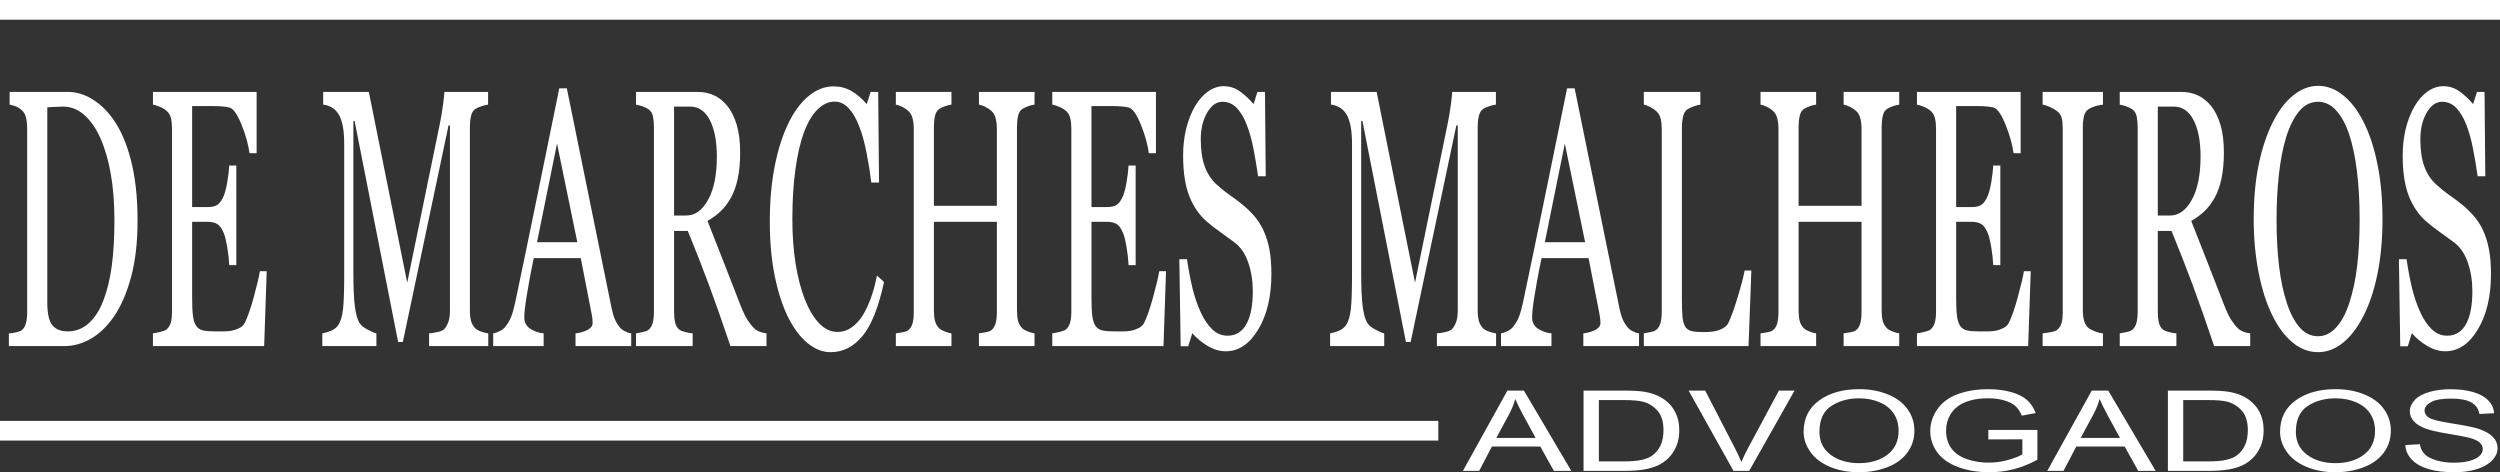
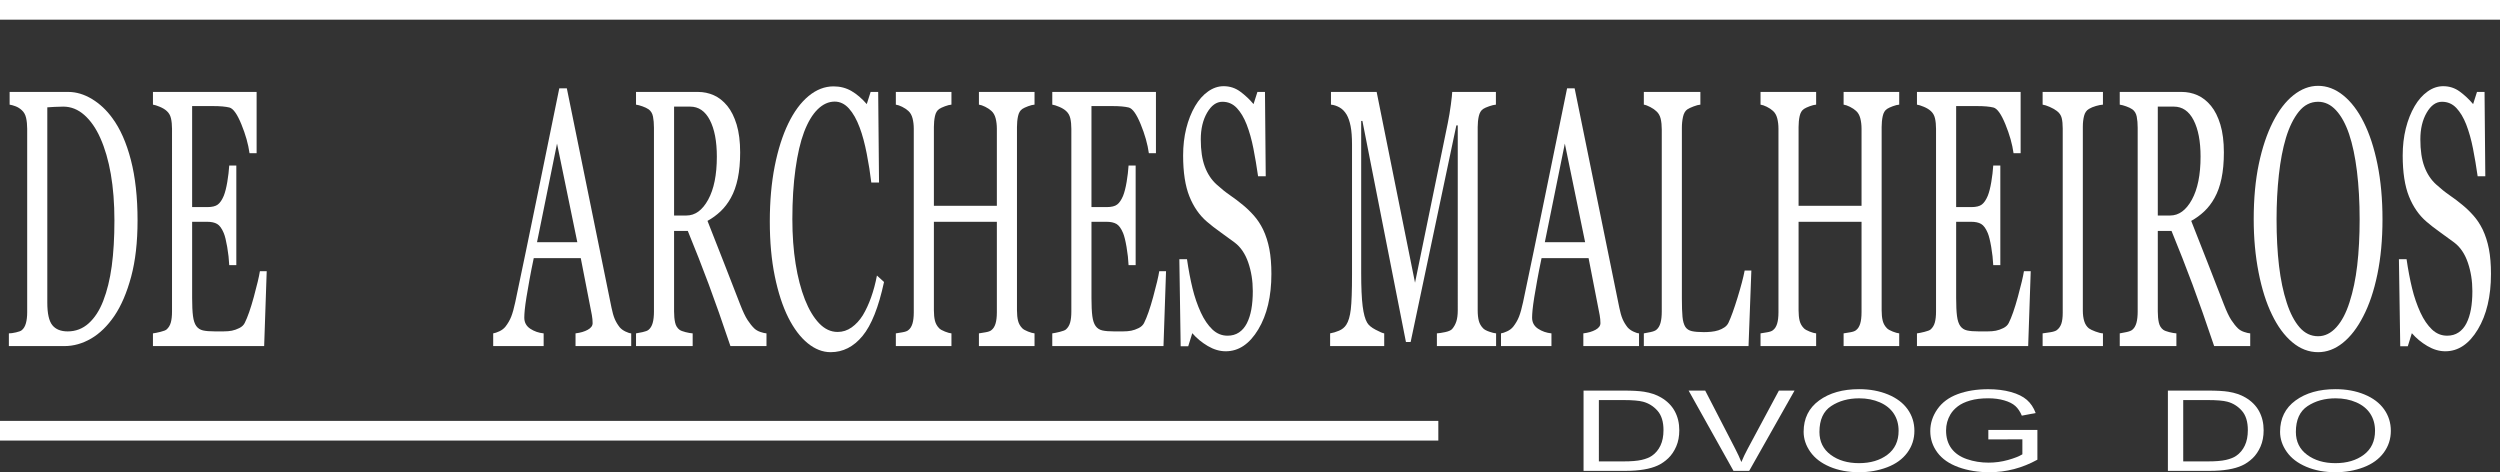
<svg xmlns="http://www.w3.org/2000/svg" version="1.1" x="0px" y="0px" width="565.145px" height="106.753px" viewBox="0 0 565.145 106.753" style="enable-background:new 0 0 565.145 106.753;" xml:space="preserve">
  <rect x="0" y="0" width="565.145" height="106.753" fill="#333333" stroke="none" />
  <style type="text/css">
	.st0{fill:#FFFFFF;}
</style>
  <defs>
</defs>
  <g id="XMLID_15_">
    <g id="XMLID_131_">
-       <path id="XMLID_154_" class="st0" d="M330.704,106.443l10.054-18.148h3.733l10.714,18.148h-3.946l-3.054-5.496h-10.947    l-2.875,5.496H330.704z M338.258,98.991h8.875l-2.732-5.026c-0.833-1.526-1.452-2.781-1.857-3.764    c-0.333,1.164-0.803,2.319-1.41,3.467L338.258,98.991z" />
      <path id="XMLID_151_" class="st0" d="M357.974,106.443V88.295h9.018c2.036,0,3.59,0.087,4.661,0.26c1.5,0.24,2.78,0.673,3.84,1.3    c1.381,0.81,2.413,1.843,3.098,3.102c0.684,1.259,1.027,2.697,1.027,4.314c0,1.378-0.232,2.6-0.697,3.664    c-0.464,1.064-1.06,1.946-1.786,2.644c-0.726,0.697-1.521,1.246-2.384,1.646c-0.863,0.4-1.905,0.703-3.125,0.909    s-2.622,0.31-4.205,0.31H357.974z M361.438,104.302h5.589c1.726,0,3.08-0.111,4.063-0.334c0.982-0.223,1.765-0.536,2.348-0.941    c0.822-0.569,1.462-1.334,1.92-2.296c0.458-0.961,0.688-2.127,0.688-3.497c0-1.898-0.45-3.357-1.349-4.376    c-0.899-1.02-1.991-1.703-3.277-2.049c-0.928-0.248-2.422-0.372-4.482-0.372h-5.5V104.302z" />
      <path id="XMLID_149_" class="st0" d="M391.868,106.443l-10.144-18.148h3.75l6.804,13.185c0.547,1.057,1.005,2.047,1.375,2.971    c0.405-0.99,0.875-1.98,1.411-2.971l7.071-13.185h3.536l-10.251,18.148H391.868z" />
      <path id="XMLID_146_" class="st0" d="M407.726,97.604c0-3.013,1.167-5.37,3.501-7.075c2.333-1.704,5.345-2.556,9.036-2.556    c2.417,0,4.596,0.4,6.537,1.2c1.94,0.801,3.419,1.917,4.438,3.349c1.018,1.433,1.527,3.056,1.527,4.872    c0,1.84-0.535,3.486-1.607,4.939c-1.072,1.452-2.59,2.552-4.554,3.299c-1.964,0.746-4.084,1.12-6.357,1.12    c-2.464,0-4.667-0.413-6.608-1.238c-1.941-0.824-3.411-1.951-4.411-3.379C408.226,100.708,407.726,99.197,407.726,97.604z     M411.298,97.642c0,2.188,0.848,3.91,2.545,5.169c1.696,1.258,3.824,1.888,6.384,1.888c2.608,0,4.753-0.636,6.438-1.906    c1.684-1.271,2.527-3.074,2.527-5.41c0-1.478-0.36-2.767-1.08-3.869c-0.721-1.102-1.775-1.956-3.161-2.562    s-2.944-0.909-4.67-0.909c-2.452,0-4.563,0.584-6.33,1.751C412.181,92.96,411.298,94.91,411.298,97.642z" />
      <path id="XMLID_143_" class="st0" d="M449.479,99.325v-2.129l11.09-0.013v6.734c-1.703,0.941-3.459,1.648-5.268,2.123    c-1.81,0.475-3.667,0.712-5.572,0.712c-2.572,0-4.908-0.382-7.009-1.145c-2.102-0.764-3.688-1.867-4.759-3.312    c-1.072-1.444-1.608-3.059-1.608-4.841c0-1.766,0.533-3.415,1.598-4.945c1.066-1.531,2.598-2.668,4.599-3.411    c2-0.742,4.304-1.114,6.911-1.114c1.893,0,3.604,0.213,5.134,0.638c1.529,0.425,2.729,1.018,3.598,1.776    c0.869,0.76,1.529,1.75,1.983,2.972l-3.126,0.594c-0.393-0.924-0.881-1.65-1.464-2.179c-0.584-0.528-1.417-0.951-2.501-1.269    c-1.083-0.318-2.286-0.477-3.607-0.477c-1.584,0-2.953,0.167-4.108,0.501s-2.086,0.773-2.794,1.318    c-0.709,0.545-1.259,1.144-1.652,1.795c-0.667,1.123-1.001,2.34-1.001,3.652c0,1.617,0.402,2.971,1.205,4.061    c0.804,1.089,1.974,1.898,3.509,2.426c1.536,0.528,3.167,0.793,4.893,0.793c1.5,0,2.964-0.2,4.393-0.601    c1.429-0.4,2.512-0.827,3.25-1.281v-3.38H449.479z" />
-       <path id="XMLID_140_" class="st0" d="M462.801,106.443l10.054-18.148h3.733l10.714,18.148h-3.946l-3.054-5.496h-10.947    l-2.875,5.496H462.801z M470.355,98.991h8.875l-2.732-5.026c-0.833-1.526-1.452-2.781-1.857-3.764    c-0.333,1.164-0.803,2.319-1.41,3.467L470.355,98.991z" />
      <path id="XMLID_137_" class="st0" d="M490.07,106.443V88.295h9.018c2.036,0,3.59,0.087,4.661,0.26c1.5,0.24,2.78,0.673,3.84,1.3    c1.381,0.81,2.413,1.843,3.098,3.102c0.684,1.259,1.027,2.697,1.027,4.314c0,1.378-0.232,2.6-0.697,3.664    c-0.464,1.064-1.06,1.946-1.786,2.644c-0.726,0.697-1.521,1.246-2.384,1.646c-0.863,0.4-1.905,0.703-3.125,0.909    c-1.22,0.206-2.622,0.31-4.205,0.31H490.07z M493.535,104.302h5.589c1.726,0,3.08-0.111,4.063-0.334    c0.982-0.223,1.765-0.536,2.348-0.941c0.822-0.569,1.462-1.334,1.92-2.296c0.459-0.961,0.688-2.127,0.688-3.497    c0-1.898-0.45-3.357-1.349-4.376c-0.899-1.02-1.991-1.703-3.277-2.049c-0.928-0.248-2.422-0.372-4.482-0.372h-5.5V104.302z" />
      <path id="XMLID_134_" class="st0" d="M515.428,97.604c0-3.013,1.167-5.37,3.501-7.075c2.333-1.704,5.345-2.556,9.036-2.556    c2.417,0,4.596,0.4,6.537,1.2c1.94,0.801,3.419,1.917,4.438,3.349c1.018,1.433,1.527,3.056,1.527,4.872    c0,1.84-0.535,3.486-1.607,4.939c-1.072,1.452-2.59,2.552-4.554,3.299c-1.964,0.746-4.083,1.12-6.357,1.12    c-2.464,0-4.667-0.413-6.608-1.238c-1.941-0.824-3.411-1.951-4.411-3.379C515.928,100.708,515.428,99.197,515.428,97.604z     M519,97.642c0,2.188,0.848,3.91,2.545,5.169c1.696,1.258,3.824,1.888,6.384,1.888c2.608,0,4.753-0.636,6.438-1.906    c1.684-1.271,2.527-3.074,2.527-5.41c0-1.478-0.36-2.767-1.08-3.869c-0.721-1.102-1.775-1.956-3.161-2.562    s-2.944-0.909-4.67-0.909c-2.452,0-4.563,0.584-6.33,1.751C519.884,92.96,519,94.91,519,97.642z" />
-       <path id="XMLID_132_" class="st0" d="M543.752,100.613l3.268-0.198c0.155,0.907,0.515,1.652,1.08,2.234    c0.566,0.582,1.444,1.052,2.635,1.411c1.19,0.359,2.529,0.538,4.018,0.538c1.322,0,2.489-0.136,3.501-0.408    c1.011-0.272,1.764-0.646,2.259-1.12c0.494-0.475,0.741-0.992,0.741-1.554c0-0.569-0.238-1.066-0.714-1.492    c-0.477-0.425-1.262-0.781-2.357-1.07c-0.703-0.189-2.256-0.485-4.661-0.886c-2.405-0.399-4.09-0.777-5.054-1.132    c-1.249-0.454-2.181-1.018-2.794-1.69c-0.613-0.673-0.92-1.426-0.92-2.259c0-0.916,0.375-1.772,1.125-2.569    c0.75-0.796,1.845-1.4,3.286-1.813c1.44-0.412,3.042-0.619,4.804-0.619c1.94,0,3.652,0.217,5.134,0.65    c1.482,0.433,2.622,1.07,3.419,1.912c0.798,0.842,1.226,1.795,1.286,2.86l-3.321,0.173c-0.179-1.146-0.783-2.014-1.812-2.6    c-1.03-0.586-2.552-0.879-4.563-0.879c-2.096,0-3.622,0.267-4.581,0.799s-1.438,1.174-1.438,1.925    c0,0.652,0.339,1.188,1.018,1.609c0.667,0.421,2.407,0.853,5.223,1.294c2.816,0.441,4.747,0.827,5.795,1.157    c1.524,0.487,2.649,1.104,3.375,1.851s1.089,1.607,1.089,2.581c0,0.966-0.399,1.876-1.196,2.729    c-0.798,0.854-1.944,1.519-3.438,1.993c-1.495,0.475-3.176,0.712-5.045,0.712c-2.369,0-4.355-0.239-5.956-0.718    c-1.601-0.479-2.857-1.199-3.768-2.16C544.279,102.913,543.799,101.826,543.752,100.613z" />
    </g>
    <rect id="XMLID_130_" class="st0" width="565.145" height="4.448" />
    <rect id="XMLID_129_" y="95.145" class="st0" width="325.146" height="4.448" />
    <g id="XMLID_16_">
      <path id="XMLID_126_" class="st0" d="M31.095,49.853c0,4.886-0.484,9.124-1.451,12.714c-0.968,3.59-2.227,6.532-3.777,8.826    c-1.565,2.295-3.322,4.009-5.271,5.143s-3.962,1.7-6.04,1.7H2.006v-2.874c0.412,0,0.95-0.074,1.611-0.224    c0.662-0.147,1.099-0.316,1.313-0.506c0.427-0.351,0.736-0.87,0.928-1.559c0.192-0.688,0.288-1.519,0.288-2.49V29.122    c0-0.918-0.082-1.741-0.246-2.47c-0.164-0.729-0.487-1.31-0.971-1.741c-0.441-0.405-0.918-0.702-1.43-0.891    s-0.953-0.311-1.323-0.364v-2.875h13.232c1.821,0,3.614,0.533,5.378,1.599c1.764,1.067,3.3,2.505,4.609,4.312    c1.779,2.403,3.173,5.547,4.183,9.435C30.59,40.014,31.095,44.589,31.095,49.853z M25.866,49.832    c0-3.856-0.271-7.343-0.811-10.458c-0.541-3.115-1.331-5.832-2.369-8.152c-0.982-2.212-2.188-3.951-3.618-5.219    s-3.02-1.901-4.77-1.901c-0.583,0-1.241,0.02-1.974,0.061c-0.733,0.04-1.277,0.074-1.632,0.101v44.139    c0,2.455,0.376,4.154,1.131,5.099c0.754,0.943,1.914,1.415,3.479,1.415c1.807,0,3.386-0.606,4.738-1.819    c1.352-1.214,2.447-2.899,3.287-5.058c0.882-2.266,1.526-4.889,1.931-7.869C25.664,57.188,25.866,53.743,25.866,49.832z" />
      <path id="XMLID_124_" class="st0" d="M60.291,61.311l-0.576,16.925H34.574v-2.874c0.427-0.055,0.996-0.169,1.708-0.345    c0.711-0.175,1.173-0.357,1.387-0.547c0.455-0.404,0.771-0.931,0.95-1.579c0.178-0.647,0.267-1.471,0.267-2.47V29.122    c0-0.891-0.079-1.681-0.235-2.369c-0.157-0.688-0.484-1.248-0.981-1.68c-0.384-0.351-0.9-0.661-1.547-0.932    c-0.648-0.27-1.163-0.432-1.547-0.485v-2.875h23.433v13.847h-1.601c-0.285-2.051-0.9-4.23-1.846-6.538    c-0.946-2.309-1.846-3.57-2.7-3.786c-0.441-0.107-0.968-0.188-1.579-0.243c-0.612-0.054-1.309-0.081-2.091-0.081h-4.759v22.836    h3.415c1.095,0,1.896-0.195,2.401-0.587c0.505-0.391,0.95-1.046,1.334-1.964c0.312-0.782,0.58-1.828,0.8-3.138    c0.22-1.309,0.366-2.544,0.438-3.705h1.601v22.513h-1.601c-0.057-1.296-0.21-2.666-0.459-4.11    c-0.249-1.443-0.509-2.489-0.779-3.138c-0.441-1.053-0.943-1.741-1.505-2.064c-0.562-0.324-1.305-0.486-2.23-0.486h-3.415v17.221    c0,1.725,0.064,3.086,0.192,4.083S44,73.19,44.37,73.703c0.37,0.512,0.875,0.842,1.515,0.99s1.551,0.222,2.732,0.222    c0.469,0,1.088,0,1.856,0c0.769,0,1.416-0.054,1.942-0.161c0.541-0.108,1.099-0.304,1.675-0.588    c0.576-0.283,0.985-0.668,1.227-1.153c0.654-1.296,1.341-3.26,2.06-5.892c0.718-2.632,1.177-4.568,1.376-5.811H60.291z" />
-       <path id="XMLID_122_" class="st0" d="M110.379,78.235H96.999v-2.874c0.483-0.027,1.106-0.122,1.867-0.284s1.284-0.391,1.569-0.688    c0.44-0.512,0.765-1.099,0.971-1.761c0.206-0.661,0.31-1.491,0.31-2.49V28.353h-0.32L91.065,77.305h-1.067L80.16,27.34h-0.277    v34.295c0,3.32,0.11,5.845,0.331,7.571c0.221,1.729,0.559,2.97,1.014,3.726c0.313,0.566,0.96,1.107,1.942,1.619    c0.981,0.514,1.622,0.783,1.921,0.811v2.874H72.861v-2.874c0.64-0.108,1.312-0.311,2.017-0.607    c0.705-0.297,1.249-0.742,1.633-1.337c0.498-0.755,0.839-1.916,1.024-3.481c0.185-1.565,0.277-4.184,0.277-7.855V32.685    c0-1.7-0.106-3.09-0.32-4.17c-0.213-1.079-0.52-1.957-0.918-2.632c-0.441-0.729-0.981-1.269-1.622-1.62    c-0.64-0.35-1.273-0.553-1.899-0.606v-2.875h10.326l8.675,43.126l7.406-36.076c0.27-1.324,0.501-2.708,0.693-4.153    c0.192-1.444,0.295-2.41,0.31-2.896h9.875v2.875c-0.398,0.026-0.907,0.148-1.526,0.364c-0.619,0.216-1.071,0.419-1.355,0.607    c-0.484,0.323-0.811,0.864-0.982,1.619c-0.171,0.756-0.256,1.579-0.256,2.47v41.421c0,0.945,0.085,1.741,0.256,2.389    c0.171,0.648,0.498,1.215,0.982,1.701c0.256,0.27,0.711,0.52,1.366,0.749c0.654,0.229,1.174,0.357,1.558,0.385V78.235z" />
      <path id="XMLID_119_" class="st0" d="M142.691,78.235h-12.588v-2.874c1.11-0.135,2.031-0.405,2.763-0.811    c0.733-0.404,1.099-0.903,1.099-1.498c0-0.243-0.014-0.539-0.042-0.891c-0.029-0.351-0.071-0.661-0.128-0.932l-2.508-12.875    h-10.63c-0.399,1.89-0.723,3.536-0.973,4.939c-0.249,1.404-0.474,2.699-0.673,3.887c-0.186,1.161-0.313,2.105-0.385,2.835    c-0.071,0.729-0.106,1.322-0.106,1.781c0,1.08,0.448,1.917,1.345,2.511c0.896,0.594,1.907,0.944,3.031,1.053v2.874h-11.405v-2.874    c0.37-0.055,0.833-0.209,1.387-0.466s1.01-0.601,1.366-1.033c0.569-0.729,1.01-1.491,1.323-2.287s0.619-1.896,0.918-3.3    c1.522-7.207,3.201-15.306,5.037-24.294s3.471-16.991,4.909-24.01h1.707L138.23,69.53c0.213,1.053,0.455,1.903,0.726,2.551    c0.27,0.648,0.647,1.282,1.131,1.903c0.327,0.378,0.754,0.695,1.28,0.951c0.526,0.257,0.967,0.398,1.323,0.426V78.235z     M130.507,54.752l-4.587-22.296l-4.521,22.296H130.507z" />
      <path id="XMLID_116_" class="st0" d="M173.274,78.235h-8.155c-1.806-5.371-3.437-10.014-4.894-13.928s-3.038-7.949-4.744-12.106    h-3.102v18.22c0,0.945,0.078,1.775,0.234,2.49c0.157,0.716,0.491,1.263,1.003,1.64c0.256,0.189,0.704,0.364,1.344,0.526    c0.641,0.162,1.181,0.257,1.622,0.284v2.874h-12.805v-2.874c0.342-0.055,0.836-0.148,1.483-0.284    c0.647-0.135,1.099-0.31,1.355-0.526c0.427-0.351,0.736-0.863,0.928-1.538c0.192-0.675,0.288-1.539,0.288-2.592V28.879    c0-0.944-0.071-1.781-0.213-2.511c-0.143-0.729-0.477-1.281-1.003-1.66c-0.356-0.242-0.818-0.465-1.387-0.668    c-0.569-0.202-1.053-0.33-1.452-0.384v-2.875h13.979c1.281,0,2.483,0.25,3.607,0.749c1.124,0.5,2.141,1.303,3.052,2.409    c0.882,1.08,1.586,2.49,2.113,4.23c0.526,1.741,0.79,3.841,0.79,6.297c0,2.213-0.178,4.17-0.533,5.871    c-0.356,1.7-0.883,3.172-1.58,4.413c-0.64,1.161-1.409,2.166-2.305,3.017c-0.896,0.85-1.886,1.572-2.967,2.166    c1.494,3.752,2.735,6.91,3.724,9.475s2.202,5.683,3.639,9.353c0.625,1.62,1.191,2.814,1.696,3.584    c0.505,0.769,1.006,1.396,1.505,1.883c0.37,0.351,0.832,0.621,1.387,0.81c0.555,0.189,1.017,0.297,1.387,0.324V78.235z     M162.048,35.42c0-3.477-0.526-6.232-1.579-8.267c-1.053-2.035-2.54-3.052-4.46-3.052h-3.628v24.617h2.795    c1.964,0,3.6-1.192,4.909-3.577S162.048,39.517,162.048,35.42z" />
      <path id="XMLID_114_" class="st0" d="M187.775,79.612c-1.806,0-3.537-0.676-5.192-2.025c-1.657-1.351-3.125-3.295-4.404-5.835    c-1.265-2.538-2.275-5.638-3.028-9.299c-0.754-3.659-1.13-7.785-1.13-12.377s0.37-8.759,1.109-12.5    c0.739-3.741,1.762-6.962,3.07-9.663c1.293-2.674,2.821-4.74,4.584-6.199s3.646-2.188,5.65-2.188c1.493,0,2.843,0.352,4.051,1.053    c1.208,0.703,2.359,1.688,3.454,2.956l0.874-2.753h1.708l0.192,20.487h-1.75c-0.228-1.997-0.568-4.163-1.023-6.498    c-0.455-2.335-0.988-4.312-1.599-5.932c-0.682-1.836-1.492-3.273-2.43-4.312c-0.938-1.039-2.011-1.559-3.219-1.559    c-1.378,0-2.661,0.58-3.848,1.742c-1.187,1.161-2.213,2.877-3.08,5.146c-0.824,2.189-1.471,4.972-1.94,8.348    c-0.469,3.378-0.704,7.146-0.704,11.306c0,3.674,0.245,7.044,0.735,10.11s1.19,5.761,2.1,8.083c0.91,2.297,1.986,4.093,3.229,5.39    s2.633,1.945,4.168,1.945c1.151,0,2.21-0.345,3.176-1.032c0.966-0.688,1.805-1.6,2.516-2.733c0.71-1.188,1.335-2.537,1.876-4.049    c0.54-1.512,0.98-3.158,1.322-4.939l1.601,1.457c-1.223,5.696-2.843,9.765-4.862,12.208    C192.963,78.391,190.561,79.612,187.775,79.612z" />
      <path id="XMLID_112_" class="st0" d="M233.863,78.235h-12.57v-2.874c0.342-0.055,0.836-0.135,1.483-0.243    c0.647-0.107,1.092-0.27,1.334-0.486c0.427-0.323,0.74-0.816,0.939-1.478s0.299-1.519,0.299-2.571V50.136h-14.235v20.002    c0,0.945,0.082,1.741,0.245,2.389c0.164,0.648,0.487,1.215,0.971,1.701c0.242,0.242,0.672,0.485,1.291,0.729    c0.619,0.243,1.106,0.378,1.462,0.405v2.874h-12.57v-2.874c0.342-0.055,0.836-0.135,1.483-0.243    c0.647-0.107,1.092-0.27,1.334-0.486c0.427-0.323,0.74-0.816,0.939-1.478s0.299-1.519,0.299-2.571V29.122    c0-0.864-0.093-1.653-0.277-2.369c-0.185-0.715-0.505-1.275-0.96-1.68c-0.384-0.351-0.851-0.661-1.398-0.932    c-0.548-0.27-1.021-0.432-1.419-0.485v-2.875h12.57v2.875c-0.398,0.026-0.886,0.148-1.462,0.364s-1.006,0.419-1.291,0.607    c-0.484,0.323-0.808,0.864-0.971,1.619c-0.164,0.756-0.245,1.579-0.245,2.47v17.815h14.235v-17.41    c0-0.864-0.093-1.653-0.277-2.369c-0.185-0.715-0.505-1.275-0.96-1.68c-0.384-0.351-0.851-0.661-1.398-0.932    c-0.548-0.27-1.021-0.432-1.419-0.485v-2.875h12.57v2.875c-0.398,0.026-0.886,0.148-1.462,0.364s-1.006,0.419-1.291,0.607    c-0.484,0.323-0.808,0.864-0.971,1.619c-0.164,0.756-0.245,1.579-0.245,2.47v41.421c0,0.945,0.082,1.741,0.245,2.389    c0.164,0.648,0.487,1.215,0.971,1.701c0.242,0.242,0.672,0.485,1.291,0.729c0.619,0.243,1.106,0.378,1.462,0.405V78.235z" />
      <path id="XMLID_110_" class="st0" d="M263.592,61.311l-0.576,16.925h-25.141v-2.874c0.427-0.055,0.996-0.169,1.708-0.345    c0.711-0.175,1.173-0.357,1.387-0.547c0.455-0.404,0.771-0.931,0.95-1.579c0.178-0.647,0.267-1.471,0.267-2.47V29.122    c0-0.891-0.079-1.681-0.235-2.369c-0.157-0.688-0.484-1.248-0.981-1.68c-0.384-0.351-0.9-0.661-1.547-0.932    c-0.648-0.27-1.163-0.432-1.547-0.485v-2.875h23.434v13.847h-1.602c-0.285-2.051-0.9-4.23-1.846-6.538    c-0.945-2.309-1.846-3.57-2.699-3.786c-0.441-0.107-0.969-0.188-1.58-0.243c-0.611-0.054-1.309-0.081-2.091-0.081h-4.759v22.836    h3.415c1.095,0,1.896-0.195,2.401-0.587c0.505-0.391,0.951-1.046,1.333-1.964c0.312-0.782,0.58-1.828,0.801-3.138    c0.221-1.309,0.365-2.544,0.438-3.705h1.6v22.513h-1.6c-0.057-1.296-0.211-2.666-0.459-4.11c-0.248-1.443-0.51-2.489-0.779-3.138    c-0.441-1.053-0.942-1.741-1.504-2.064c-0.562-0.324-1.305-0.486-2.23-0.486h-3.415v17.221c0,1.725,0.064,3.086,0.192,4.083    s0.377,1.751,0.747,2.264c0.37,0.512,0.875,0.842,1.515,0.99s1.551,0.222,2.732,0.222c0.469,0,1.088,0,1.857,0    c0.768,0,1.414-0.054,1.941-0.161c0.541-0.108,1.1-0.304,1.676-0.588c0.576-0.283,0.984-0.668,1.227-1.153    c0.654-1.296,1.342-3.26,2.059-5.892c0.719-2.632,1.178-4.568,1.377-5.811H263.592z" />
      <path id="XMLID_108_" class="st0" d="M285.531,51.877c0.64,1.35,1.113,2.828,1.419,4.434c0.306,1.606,0.459,3.476,0.459,5.607    c0,5.075-0.989,9.259-2.967,12.552c-1.978,3.294-4.432,4.94-7.362,4.94c-1.353,0-2.704-0.399-4.056-1.194    c-1.352-0.796-2.518-1.762-3.5-2.896l-0.917,2.956h-1.708l-0.299-19.678h1.729c0.355,2.429,0.772,4.622,1.249,6.579    s1.106,3.786,1.889,5.486c0.739,1.593,1.604,2.861,2.593,3.806c0.989,0.945,2.138,1.417,3.447,1.417    c0.981,0,1.838-0.242,2.571-0.729c0.732-0.487,1.326-1.177,1.782-2.068c0.455-0.893,0.793-1.939,1.014-3.143    s0.331-2.588,0.331-4.156c0-2.297-0.342-4.438-1.024-6.426c-0.684-1.986-1.7-3.493-3.052-4.521    c-0.926-0.698-1.985-1.472-3.181-2.318c-1.195-0.846-2.227-1.646-3.095-2.399c-1.707-1.457-3.034-3.366-3.979-5.728    c-0.946-2.36-1.42-5.444-1.42-9.249c0-2.186,0.235-4.223,0.705-6.112c0.469-1.889,1.138-3.575,2.006-5.06    c0.825-1.403,1.8-2.503,2.924-3.299s2.298-1.194,3.521-1.194c1.394,0,2.643,0.405,3.745,1.215s2.109,1.755,3.02,2.834l0.875-2.753    h1.708l0.171,19.07h-1.729c-0.312-2.187-0.665-4.278-1.056-6.275c-0.392-1.998-0.9-3.807-1.526-5.426    c-0.611-1.565-1.358-2.814-2.241-3.745c-0.882-0.932-1.963-1.397-3.243-1.397c-1.353,0-2.505,0.824-3.458,2.47    c-0.953,1.647-1.43,3.658-1.43,6.033c0,2.483,0.306,4.542,0.918,6.175c0.611,1.634,1.501,2.976,2.668,4.028    c1.038,0.945,2.059,1.762,3.062,2.45c1.003,0.688,1.974,1.424,2.913,2.206c0.854,0.702,1.675,1.498,2.465,2.389    C284.261,49.65,284.947,50.689,285.531,51.877z" />
      <path id="XMLID_106_" class="st0" d="M338.202,78.235h-13.381v-2.874c0.483-0.027,1.105-0.122,1.867-0.284    c0.761-0.162,1.284-0.391,1.568-0.688c0.441-0.512,0.765-1.099,0.972-1.761c0.206-0.661,0.31-1.491,0.31-2.49V28.353h-0.32    l-10.33,48.952h-1.066l-9.839-49.965h-0.277v34.295c0,3.32,0.11,5.845,0.331,7.571c0.22,1.729,0.558,2.97,1.014,3.726    c0.312,0.566,0.96,1.107,1.941,1.619c0.982,0.514,1.622,0.783,1.921,0.811v2.874h-12.229v-2.874    c0.641-0.108,1.312-0.311,2.017-0.607s1.249-0.742,1.633-1.337c0.498-0.755,0.839-1.916,1.024-3.481    c0.185-1.565,0.277-4.184,0.277-7.855V32.685c0-1.7-0.106-3.09-0.32-4.17c-0.213-1.079-0.52-1.957-0.917-2.632    c-0.441-0.729-0.982-1.269-1.622-1.62c-0.641-0.35-1.273-0.553-1.899-0.606v-2.875h10.325l8.675,43.126l7.406-36.076    c0.27-1.324,0.5-2.708,0.692-4.153c0.192-1.444,0.295-2.41,0.31-2.896h9.876v2.875c-0.399,0.026-0.907,0.148-1.526,0.364    s-1.07,0.419-1.355,0.607c-0.483,0.323-0.811,0.864-0.981,1.619c-0.171,0.756-0.256,1.579-0.256,2.47v41.421    c0,0.945,0.085,1.741,0.256,2.389c0.171,0.648,0.498,1.215,0.981,1.701c0.257,0.27,0.712,0.52,1.366,0.749    s1.174,0.357,1.558,0.385V78.235z" />
      <path id="XMLID_37_" class="st0" d="M370.514,78.235h-12.588v-2.874c1.11-0.135,2.031-0.405,2.764-0.811    c0.732-0.404,1.1-0.903,1.1-1.498c0-0.243-0.015-0.539-0.043-0.891c-0.028-0.351-0.071-0.661-0.128-0.932l-2.508-12.875h-10.631    c-0.398,1.89-0.723,3.536-0.973,4.939c-0.249,1.404-0.474,2.699-0.673,3.887c-0.186,1.161-0.313,2.105-0.385,2.835    c-0.071,0.729-0.107,1.322-0.107,1.781c0,1.08,0.448,1.917,1.345,2.511s1.907,0.944,3.031,1.053v2.874h-11.405v-2.874    c0.37-0.055,0.832-0.209,1.387-0.466c0.556-0.257,1.011-0.601,1.366-1.033c0.569-0.729,1.01-1.491,1.323-2.287    c0.312-0.796,0.619-1.896,0.918-3.3c1.522-7.207,3.201-15.306,5.036-24.294c1.836-8.988,3.472-16.991,4.909-24.01h1.707    l10.095,49.559c0.214,1.053,0.455,1.903,0.726,2.551c0.271,0.648,0.647,1.282,1.131,1.903c0.327,0.378,0.754,0.695,1.281,0.951    c0.525,0.257,0.967,0.398,1.322,0.426V78.235z M358.33,54.752l-4.587-22.296l-4.521,22.296H358.33z" />
      <path id="XMLID_34_" class="st0" d="M395.91,61.149l-0.64,17.086h-23.668v-2.874c0.341-0.055,0.835-0.148,1.483-0.284    c0.646-0.135,1.099-0.31,1.354-0.526c0.427-0.351,0.736-0.863,0.929-1.538s0.288-1.539,0.288-2.592V29.284    c0-0.918-0.082-1.728-0.245-2.43c-0.164-0.702-0.488-1.269-0.972-1.7c-0.327-0.324-0.786-0.642-1.376-0.952    c-0.591-0.31-1.078-0.492-1.462-0.546v-2.875h12.783v2.875c-0.398,0.026-0.914,0.161-1.547,0.404    c-0.634,0.243-1.093,0.459-1.377,0.647c-0.483,0.324-0.814,0.878-0.992,1.66c-0.178,0.783-0.267,1.62-0.267,2.511v38.587    c0,1.781,0.046,3.165,0.139,4.149c0.092,0.986,0.31,1.748,0.65,2.288c0.327,0.485,0.814,0.804,1.462,0.951    c0.647,0.148,1.555,0.223,2.722,0.223c0.526,0,1.074-0.026,1.644-0.081c0.568-0.054,1.109-0.161,1.621-0.323    c0.498-0.162,0.957-0.385,1.377-0.668c0.42-0.284,0.729-0.642,0.929-1.073c0.583-1.241,1.262-3.124,2.038-5.648    c0.775-2.523,1.312-4.568,1.611-6.134H395.91z" />
      <path id="XMLID_32_" class="st0" d="M429.332,78.235h-12.57v-2.874c0.342-0.055,0.836-0.135,1.483-0.243    c0.647-0.107,1.092-0.27,1.334-0.486c0.427-0.323,0.739-0.816,0.938-1.478s0.299-1.519,0.299-2.571V50.136h-14.234v20.002    c0,0.945,0.081,1.741,0.245,2.389c0.163,0.648,0.487,1.215,0.972,1.701c0.241,0.242,0.672,0.485,1.291,0.729    c0.618,0.243,1.105,0.378,1.462,0.405v2.874h-12.57v-2.874c0.341-0.055,0.835-0.135,1.483-0.243    c0.646-0.107,1.092-0.27,1.333-0.486c0.427-0.323,0.74-0.816,0.939-1.478s0.299-1.519,0.299-2.571V29.122    c0-0.864-0.093-1.653-0.277-2.369c-0.186-0.715-0.505-1.275-0.961-1.68c-0.384-0.351-0.85-0.661-1.397-0.932    c-0.548-0.27-1.021-0.432-1.419-0.485v-2.875h12.57v2.875c-0.398,0.026-0.886,0.148-1.462,0.364s-1.007,0.419-1.291,0.607    c-0.484,0.323-0.809,0.864-0.972,1.619c-0.164,0.756-0.245,1.579-0.245,2.47v17.815h14.234v-17.41    c0-0.864-0.093-1.653-0.277-2.369c-0.185-0.715-0.505-1.275-0.96-1.68c-0.384-0.351-0.851-0.661-1.398-0.932    c-0.548-0.27-1.021-0.432-1.419-0.485v-2.875h12.57v2.875c-0.398,0.026-0.886,0.148-1.462,0.364s-1.007,0.419-1.291,0.607    c-0.483,0.323-0.808,0.864-0.971,1.619c-0.164,0.756-0.246,1.579-0.246,2.47v41.421c0,0.945,0.082,1.741,0.246,2.389    c0.163,0.648,0.487,1.215,0.971,1.701c0.242,0.242,0.672,0.485,1.291,0.729s1.106,0.378,1.462,0.405V78.235z" />
      <path id="XMLID_27_" class="st0" d="M459.061,61.311l-0.576,16.925h-25.141v-2.874c0.428-0.055,0.996-0.169,1.708-0.345    c0.711-0.175,1.174-0.357,1.387-0.547c0.455-0.404,0.771-0.931,0.95-1.579c0.178-0.647,0.267-1.471,0.267-2.47V29.122    c0-0.891-0.078-1.681-0.234-2.369c-0.157-0.688-0.484-1.248-0.982-1.68c-0.384-0.351-0.899-0.661-1.547-0.932    c-0.647-0.27-1.163-0.432-1.548-0.485v-2.875h23.434v13.847h-1.601c-0.285-2.051-0.9-4.23-1.846-6.538    c-0.946-2.309-1.847-3.57-2.7-3.786c-0.441-0.107-0.968-0.188-1.579-0.243c-0.612-0.054-1.31-0.081-2.092-0.081h-4.759v22.836    h3.414c1.096,0,1.896-0.195,2.401-0.587c0.505-0.391,0.95-1.046,1.334-1.964c0.312-0.782,0.579-1.828,0.8-3.138    c0.221-1.309,0.366-2.544,0.438-3.705h1.601v22.513h-1.601c-0.057-1.296-0.21-2.666-0.458-4.11    c-0.249-1.443-0.51-2.489-0.779-3.138c-0.441-1.053-0.942-1.741-1.505-2.064c-0.562-0.324-1.306-0.486-2.23-0.486h-3.414v17.221    c0,1.725,0.063,3.086,0.192,4.083c0.128,0.997,0.376,1.751,0.746,2.264c0.37,0.512,0.875,0.842,1.516,0.99    s1.551,0.222,2.731,0.222c0.47,0,1.089,0,1.857,0c0.768,0,1.415-0.054,1.941-0.161c0.541-0.108,1.1-0.304,1.676-0.588    c0.576-0.283,0.985-0.668,1.227-1.153c0.654-1.296,1.342-3.26,2.06-5.892c0.719-2.632,1.178-4.568,1.377-5.811H459.061z" />
      <path id="XMLID_25_" class="st0" d="M475.388,78.235H461.75v-2.874c0.385-0.055,0.939-0.135,1.665-0.243    c0.726-0.107,1.238-0.27,1.537-0.486c0.469-0.351,0.811-0.83,1.024-1.438c0.213-0.607,0.319-1.45,0.319-2.53V29.041    c0-0.944-0.078-1.734-0.234-2.369c-0.157-0.634-0.526-1.167-1.109-1.599c-0.428-0.324-0.965-0.628-1.611-0.911    c-0.648-0.283-1.178-0.452-1.591-0.506v-2.875h13.638v2.875c-0.441,0.026-0.968,0.128-1.579,0.303    c-0.612,0.177-1.146,0.399-1.601,0.669c-0.541,0.323-0.903,0.85-1.089,1.579c-0.185,0.729-0.277,1.538-0.277,2.429v41.583    c0,0.891,0.104,1.681,0.31,2.368c0.206,0.688,0.559,1.235,1.057,1.641c0.299,0.216,0.786,0.452,1.462,0.708    c0.676,0.257,1.248,0.398,1.718,0.426V78.235z" />
      <path id="XMLID_22_" class="st0" d="M508.681,78.235h-8.155c-1.805-5.371-3.437-10.014-4.893-13.928    c-1.457-3.914-3.039-7.949-4.744-12.106h-3.102v18.22c0,0.945,0.078,1.775,0.234,2.49c0.156,0.716,0.491,1.263,1.003,1.64    c0.257,0.189,0.705,0.364,1.345,0.526c0.641,0.162,1.181,0.257,1.622,0.284v2.874h-12.805v-2.874    c0.341-0.055,0.835-0.148,1.483-0.284c0.646-0.135,1.099-0.31,1.354-0.526c0.427-0.351,0.736-0.863,0.929-1.538    s0.288-1.539,0.288-2.592V28.879c0-0.944-0.071-1.781-0.214-2.511c-0.142-0.729-0.477-1.281-1.003-1.66    c-0.355-0.242-0.818-0.465-1.387-0.668c-0.569-0.202-1.054-0.33-1.451-0.384v-2.875h13.979c1.28,0,2.482,0.25,3.606,0.749    c1.124,0.5,2.142,1.303,3.052,2.409c0.883,1.08,1.587,2.49,2.113,4.23c0.526,1.741,0.79,3.841,0.79,6.297    c0,2.213-0.179,4.17-0.534,5.871c-0.355,1.7-0.882,3.172-1.579,4.413c-0.641,1.161-1.408,2.166-2.305,3.017    c-0.896,0.85-1.886,1.572-2.967,2.166c1.494,3.752,2.735,6.91,3.725,9.475c0.988,2.564,2.201,5.683,3.639,9.353    c0.626,1.62,1.191,2.814,1.696,3.584c0.505,0.769,1.007,1.396,1.505,1.883c0.37,0.351,0.832,0.621,1.387,0.81    c0.556,0.189,1.018,0.297,1.388,0.324V78.235z M497.455,35.42c0-3.477-0.527-6.232-1.58-8.267    c-1.053-2.035-2.539-3.052-4.46-3.052h-3.628v24.617h2.796c1.963,0,3.6-1.192,4.908-3.577S497.455,39.517,497.455,35.42z" />
      <path id="XMLID_19_" class="st0" d="M534.312,27.583c1.338,2.646,2.383,5.838,3.138,9.576c0.754,3.739,1.131,7.875,1.131,12.41    c0,4.562-0.384,8.705-1.152,12.43c-0.769,3.726-1.835,6.897-3.201,9.516c-1.323,2.591-2.86,4.589-4.61,5.992    s-3.613,2.105-5.591,2.105c-2.106,0-4.052-0.749-5.837-2.247c-1.786-1.498-3.319-3.583-4.6-6.256    c-1.28-2.618-2.287-5.796-3.02-9.535c-0.733-3.738-1.1-7.74-1.1-12.005c0-4.67,0.385-8.833,1.152-12.491    c0.769-3.657,1.828-6.822,3.181-9.495c1.337-2.645,2.892-4.669,4.663-6.073c1.771-1.403,3.624-2.105,5.56-2.105    c2.006,0,3.897,0.716,5.677,2.146C531.48,22.981,533.017,24.992,534.312,27.583z M531.132,68.315    c0.797-2.456,1.377-5.236,1.739-8.341c0.363-3.104,0.544-6.572,0.544-10.405c0-3.941-0.202-7.558-0.607-10.852    c-0.406-3.293-1-6.1-1.782-8.422c-0.783-2.294-1.765-4.082-2.945-5.364c-1.182-1.282-2.532-1.924-4.055-1.924    c-1.708,0-3.159,0.743-4.354,2.227c-1.195,1.485-2.17,3.47-2.924,5.952c-0.712,2.376-1.242,5.156-1.591,8.341    c-0.349,3.186-0.522,6.533-0.522,10.042c0,3.887,0.185,7.396,0.555,10.527c0.37,3.131,0.953,5.911,1.75,8.341    c0.769,2.375,1.736,4.23,2.902,5.567c1.167,1.336,2.562,2.004,4.184,2.004c1.522,0,2.895-0.675,4.119-2.024    C529.367,72.635,530.363,70.745,531.132,68.315z" />
      <path id="XMLID_17_" class="st0" d="M561.225,51.877c0.64,1.35,1.113,2.828,1.419,4.434c0.306,1.606,0.459,3.476,0.459,5.607    c0,5.075-0.989,9.259-2.967,12.552c-1.978,3.294-4.432,4.94-7.362,4.94c-1.353,0-2.704-0.399-4.056-1.194    c-1.352-0.796-2.518-1.762-3.5-2.896l-0.917,2.956h-1.708l-0.299-19.678h1.729c0.355,2.429,0.772,4.622,1.249,6.579    s1.106,3.786,1.889,5.486c0.739,1.593,1.604,2.861,2.593,3.806c0.989,0.945,2.138,1.417,3.447,1.417    c0.981,0,1.838-0.242,2.571-0.729c0.732-0.487,1.326-1.177,1.782-2.068c0.455-0.893,0.793-1.939,1.014-3.143    s0.331-2.588,0.331-4.156c0-2.297-0.342-4.438-1.024-6.426c-0.684-1.986-1.7-3.493-3.052-4.521    c-0.926-0.698-1.985-1.472-3.181-2.318c-1.195-0.846-2.227-1.646-3.095-2.399c-1.707-1.457-3.034-3.366-3.979-5.728    c-0.946-2.36-1.42-5.444-1.42-9.249c0-2.186,0.235-4.223,0.705-6.112c0.469-1.889,1.138-3.575,2.006-5.06    c0.825-1.403,1.8-2.503,2.924-3.299s2.298-1.194,3.521-1.194c1.394,0,2.643,0.405,3.745,1.215s2.109,1.755,3.02,2.834l0.875-2.753    h1.708l0.171,19.07h-1.729c-0.312-2.187-0.665-4.278-1.056-6.275c-0.392-1.998-0.9-3.807-1.526-5.426    c-0.611-1.565-1.358-2.814-2.241-3.745c-0.882-0.932-1.963-1.397-3.243-1.397c-1.353,0-2.505,0.824-3.458,2.47    c-0.953,1.647-1.43,3.658-1.43,6.033c0,2.483,0.306,4.542,0.918,6.175c0.611,1.634,1.501,2.976,2.668,4.028    c1.038,0.945,2.059,1.762,3.062,2.45c1.003,0.688,1.974,1.424,2.913,2.206c0.854,0.702,1.675,1.498,2.465,2.389    C559.954,49.65,560.641,50.689,561.225,51.877z" />
    </g>
  </g>
</svg>